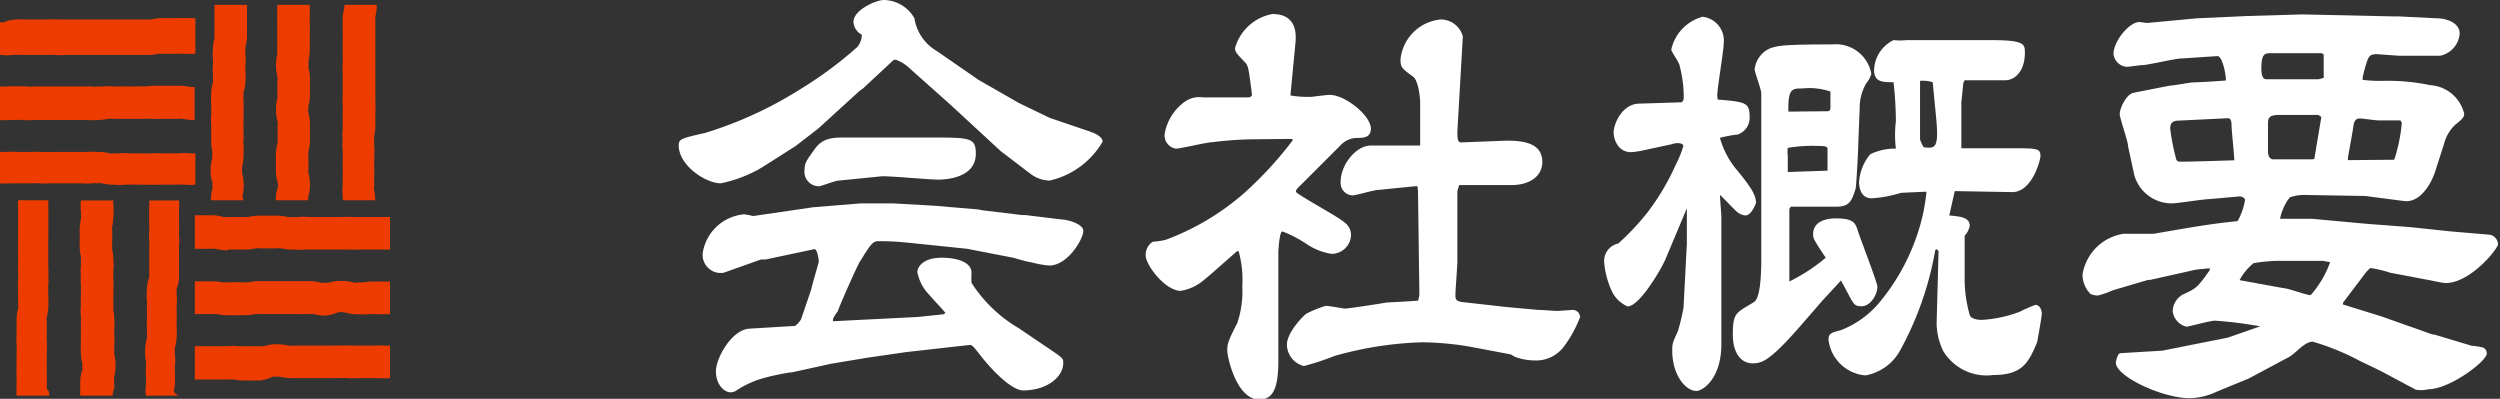
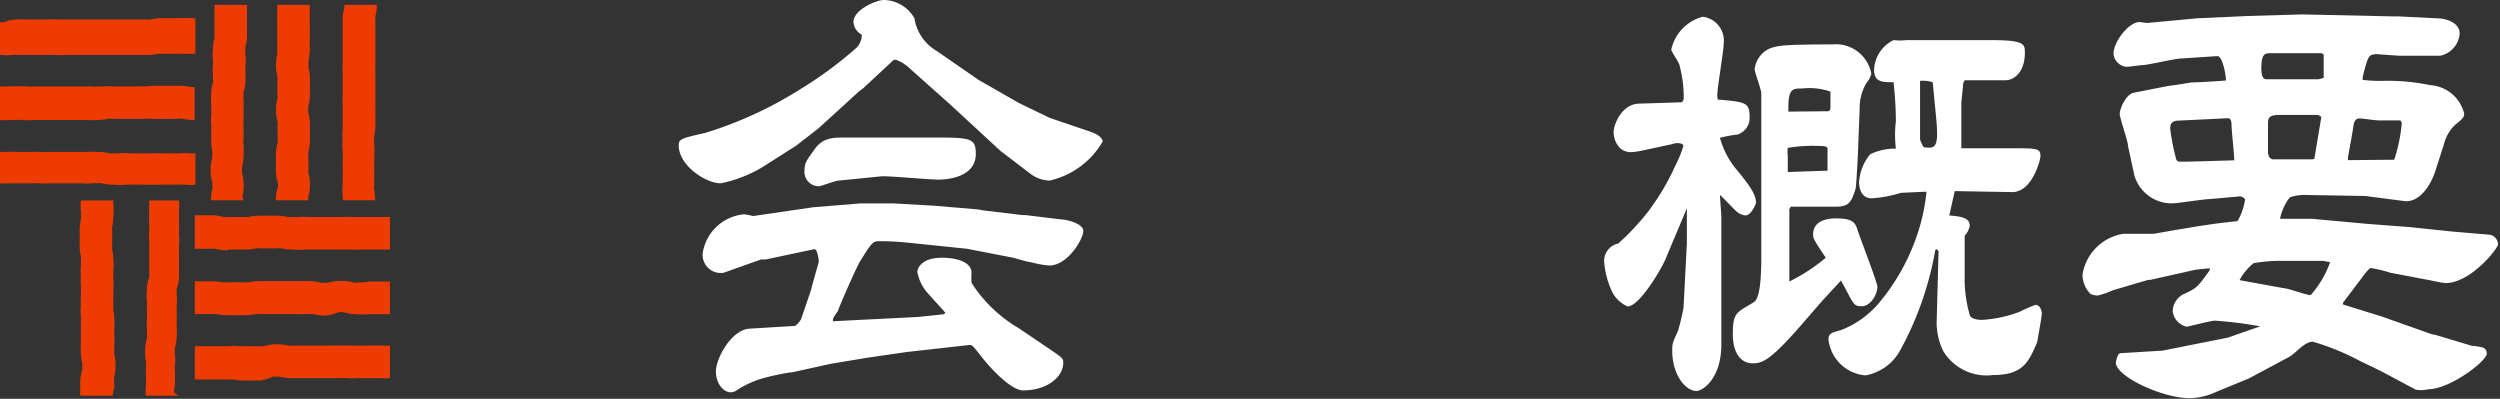
<svg xmlns="http://www.w3.org/2000/svg" viewBox="0 0 128.33 20.47">
  <rect x="0" y="0" width="128.33" height="20.47" fill="#333333" stroke="none" />
  <defs>
    <style>.cls-1{fill:#ee3c00;}.cls-2{fill:#fff;}</style>
  </defs>
  <title>company3</title>
  <g id="Layer_2" data-name="Layer 2">
    <g id="デザイン">
      <path class="cls-1" d="M12.5,10.28H10.83a2.12,2.12,0,0,1,.07-.58.53.53,0,0,0,0-.19.41.41,0,0,0,0-.16,1.82,1.82,0,0,1-.09-.61,2.11,2.11,0,0,1,.08-.6.47.47,0,0,0,0-.17.82.82,0,0,0,0-.24,2.67,2.67,0,0,1-.05-.53,2.83,2.83,0,0,0,0-.33c0-.11,0-.22,0-.44a2.7,2.7,0,0,1,0-.49,2.19,2.19,0,0,0,0-.29.94.94,0,0,0,0-.26,4.41,4.41,0,0,1,0-.51,1.85,1.85,0,0,1,.09-.62.39.39,0,0,0,0-.15,1.86,1.86,0,0,0,0-.26,2.63,2.63,0,0,1,0-.51,1.61,1.61,0,0,0,0-.26,2.63,2.63,0,0,1,0-.51,2.11,2.11,0,0,1,.08-.6.88.88,0,0,0,0-.17V1.42c0-.1,0-.2,0-.39s0-.31,0-.42,0-.18,0-.36h1.67c0,.21,0,.31,0,.42s0,.18,0,.36,0,.28,0,.37v.4a2.11,2.11,0,0,1-.08.6.44.44,0,0,0,0,.17,1.61,1.61,0,0,0,0,.26,2.63,2.63,0,0,1,0,.51,1.61,1.61,0,0,0,0,.26,4.18,4.18,0,0,1,0,.51,1.92,1.92,0,0,1-.1.63.34.34,0,0,0,0,.14,1.65,1.65,0,0,0,0,.27,4.36,4.36,0,0,1,0,.5,4.88,4.88,0,0,1,0,.49,1.85,1.85,0,0,0,0,.29c0,.16,0,.24,0,.33a4,4,0,0,1,0,.44.75.75,0,0,0,0,.23,3,3,0,0,1,0,.54,2.18,2.18,0,0,1-.07.6.43.43,0,0,0,0,.17.4.4,0,0,0,0,.15,2.27,2.27,0,0,1,.08.62,2.6,2.6,0,0,1-.06.57A.6.6,0,0,0,12.5,10.28Z" />
      <path class="cls-1" d="M19.26,10.28H17.59a1.57,1.57,0,0,0,0-.25,2.76,2.76,0,0,1,0-.52c0-.23,0-.34,0-.45a2.33,2.33,0,0,0,0-.32c0-.23,0-.36,0-.47a2.37,2.37,0,0,0,0-.3,1.47,1.47,0,0,0,0-.25,2.76,2.76,0,0,1,0-.52,2.83,2.83,0,0,1,0-.55.68.68,0,0,0,0-.22V5.65a2.63,2.63,0,0,0,0-.31,4.48,4.48,0,0,1,0-.46V4.52c0-.11,0-.21,0-.41a2.37,2.37,0,0,0,0-.3,3.72,3.72,0,0,1,0-.47,2.93,2.93,0,0,0,0-.34c0-.1,0-.22,0-.43s0-.32,0-.42a3.23,3.23,0,0,0,0-.35V1.42c0-.1,0-.2,0-.39a2,2,0,0,1,.08-.59.58.58,0,0,0,0-.19h1.67a2.14,2.14,0,0,1-.07.59.55.55,0,0,0,0,.19V1.8c0,.21,0,.31,0,.42s0,.17,0,.35,0,.26,0,.34,0,.22,0,.43a2,2,0,0,0,0,.3c0,.11,0,.24,0,.47s0,.28,0,.37v.4c0,.16,0,.23,0,.32a4.4,4.4,0,0,1,0,.45v.78a2.51,2.51,0,0,1-.06.54,1.3,1.3,0,0,0,0,.23,1.57,1.57,0,0,0,0,.25,2.76,2.76,0,0,1,0,.52,4.32,4.32,0,0,1,0,.46,2.63,2.63,0,0,0,0,.31,4.4,4.4,0,0,1,0,.45,2.73,2.73,0,0,0,0,.32.79.79,0,0,0,0,.24A3,3,0,0,1,19.26,10.28Z" />
      <path class="cls-1" d="M15.83,10.28H14.16a1.85,1.85,0,0,1,.09-.62.61.61,0,0,0,0-.31,2.19,2.19,0,0,1-.09-.61,3,3,0,0,0,0-.34c0-.1,0-.22,0-.43a2.15,2.15,0,0,1,.09-.62.39.39,0,0,0,0-.15c0-.2,0-.3,0-.4V6.43a.44.44,0,0,0,0-.17,2.13,2.13,0,0,1-.08-.61,2.15,2.15,0,0,1,.07-.59.52.52,0,0,0,0-.18V4.51c0-.1,0-.2,0-.4a.5.5,0,0,0,0-.18,2.2,2.2,0,0,1-.07-.59,2.5,2.5,0,0,1,.06-.56,1.15,1.15,0,0,0,0-.21,3,3,0,0,0,0-.35V1.8a2.5,2.5,0,0,0,0-.33c0-.1,0-.22,0-.44V.61a3.34,3.34,0,0,0,0-.36h1.67c0,.21,0,.31,0,.42V1a2.73,2.73,0,0,0,0,.32,4.09,4.09,0,0,1,0,.45v.35c0,.11,0,.21,0,.42a2.5,2.5,0,0,1-.06.56,1.15,1.15,0,0,0,0,.21.58.58,0,0,0,0,.19,2.11,2.11,0,0,1,.07.58c0,.19,0,.29,0,.38v.39a2.11,2.11,0,0,1-.08.6.47.47,0,0,0,0,.17.44.44,0,0,0,0,.17,2.13,2.13,0,0,1,.08.61v.4c0,.09,0,.18,0,.37a2.19,2.19,0,0,1-.08.61.41.41,0,0,0,0,.16c0,.17,0,.24,0,.33a4.17,4.17,0,0,1,0,.44.41.41,0,0,0,0,.16,2.19,2.19,0,0,1,.08.61,1.85,1.85,0,0,1-.09.62A.39.39,0,0,0,15.83,10.28Z" />
      <path class="cls-1" d="M13.37,19.53h-.83a2.83,2.83,0,0,1-.55-.05,1.85,1.85,0,0,0-.29,0H10V17.77H11.7a3,3,0,0,1,.54,0,1.24,1.24,0,0,0,.3,0h.83a.5.5,0,0,0,.18,0,2.08,2.08,0,0,1,.66-.1,2.65,2.65,0,0,1,.6.07.8.8,0,0,0,.23,0h2a4.79,4.79,0,0,1,.48,0,4.41,4.41,0,0,1,.51,0l.32,0h.84a4.81,4.81,0,0,1,.52,0l.31,0v1.67a3.1,3.1,0,0,1-.52,0l-.31,0h-.84a3,3,0,0,1-.51,0,2.45,2.45,0,0,0-.32,0,2.8,2.8,0,0,0-.36,0H15a2.32,2.32,0,0,1-.61-.07.69.69,0,0,0-.22,0,.58.58,0,0,0-.19,0A2.05,2.05,0,0,1,13.37,19.53Z" />
      <path class="cls-1" d="M11.7,12.85a2.49,2.49,0,0,1-.64-.08.6.6,0,0,0-.2,0H10V11.05h.83a2,2,0,0,1,.64.09.62.62,0,0,0,.2,0h.84l.24,0a2.2,2.2,0,0,1,.59-.07h.36l.48,0a2.34,2.34,0,0,1,.59.07,1.44,1.44,0,0,0,.24,0,2.11,2.11,0,0,0,.3,0,3,3,0,0,1,.54,0h1.67a4.64,4.64,0,0,1,.52,0l.31,0h1.67v1.67H18.38a4.64,4.64,0,0,1-.52,0l-.31,0H15.88l-.3,0a3,3,0,0,1-.54,0,2.46,2.46,0,0,1-.59-.06.78.78,0,0,0-.24,0l-.36,0h-.48a.78.78,0,0,0-.24,0,2.46,2.46,0,0,1-.59.06H11.7Z" />
      <path class="cls-1" d="M16.71,16.2a2.42,2.42,0,0,1-.63-.08.56.56,0,0,0-.2,0h-.37a4.55,4.55,0,0,1-.47,0h-.83c-.25,0-.39,0-.5,0l-.34,0a.78.78,0,0,0-.24,0,3.13,3.13,0,0,1-.59.06h-.37a4.55,4.55,0,0,1-.47,0,2.2,2.2,0,0,1-.57-.06l-.27,0H10V14.44h.83a3.13,3.13,0,0,1,.58.05.88.88,0,0,0,.26,0l.36,0h.48a.83.83,0,0,0,.24,0,2.93,2.93,0,0,1,.59-.06l.5,0,.34,0h1.67a2.42,2.42,0,0,1,.63.08.56.56,0,0,0,.2,0,.58.58,0,0,0,.19,0,2.05,2.05,0,0,1,.65-.09,2.49,2.49,0,0,1,.64.08.4.4,0,0,0,.19,0l.29,0a2.83,2.83,0,0,1,.55-.05h.83v1.68h-.83a1.12,1.12,0,0,0-.29,0,3.07,3.07,0,0,1-.55,0,2,2,0,0,1-.64-.09.91.91,0,0,0-.38,0A2,2,0,0,1,16.71,16.2Z" />
      <path class="cls-1" d="M7.52,2.82c-.25,0-.37,0-.49,0H6.32l-.47,0H3.34a3,3,0,0,1-.53,0,2.16,2.16,0,0,0-.31,0H1.19a2.93,2.93,0,0,0-.36,0,.58.58,0,0,0-.19,0A2,2,0,0,1,0,2.81V1.14a.6.6,0,0,0,.2,0A1.9,1.9,0,0,1,.83,1a4.79,4.79,0,0,1,.48,0H2.5a2.8,2.8,0,0,1,.53,0l.31,0H6.2l.48,0,.49,0h.35a.79.79,0,0,0,.23,0,2.23,2.23,0,0,1,.6-.07h.84a4.64,4.64,0,0,1,.52,0,2.33,2.33,0,0,0,.32,0V2.76a4.87,4.87,0,0,1-.53,0,2.16,2.16,0,0,0-.31,0H8.35l-.23,0A2.23,2.23,0,0,1,7.52,2.82Z" />
      <path class="cls-1" d="M5.85,9.48a2.26,2.26,0,0,1-.61-.07.79.79,0,0,0-.23,0,1.85,1.85,0,0,0-.29,0,3,3,0,0,1-.54,0H2.5a2.85,2.85,0,0,1-.52,0,2.16,2.16,0,0,0-.31,0H.83l-.3,0a2.8,2.8,0,0,1-.53,0V7.8l.3,0a3,3,0,0,1,.53,0h.84a4.81,4.81,0,0,1,.52,0,1.33,1.33,0,0,0,.31,0H4.18l.29,0a3,3,0,0,1,.54,0,2.32,2.32,0,0,1,.61.07.75.75,0,0,0,.23,0l.27,0a2.86,2.86,0,0,1,.56,0l.51,0a2.38,2.38,0,0,0,.33,0,2.11,2.11,0,0,0,.3,0,5,5,0,0,1,.53,0h.84a2.83,2.83,0,0,1,.55,0,2,2,0,0,0,.29,0V9.48a3.07,3.07,0,0,1-.55,0,1.12,1.12,0,0,0-.29,0H8.35l-.3,0a5,5,0,0,1-.53,0c-.26,0-.4,0-.51,0a2.38,2.38,0,0,0-.33,0l-.27,0A3,3,0,0,1,5.85,9.48Z" />
      <path class="cls-1" d="M5,6.16a2.89,2.89,0,0,1-.51,0H1.67a3.09,3.09,0,0,1-.57,0,.91.91,0,0,0-.27,0l-.29,0a3,3,0,0,1-.54,0V4.44a2,2,0,0,0,.29,0,3,3,0,0,1,.54,0,3,3,0,0,1,.57,0,1,1,0,0,0,.27,0H4.18l.51,0a1.38,1.38,0,0,0,.32,0l.29,0a3.07,3.07,0,0,1,.55,0h.36a4.55,4.55,0,0,1,.47,0H7a4.14,4.14,0,0,1,.49,0A2.76,2.76,0,0,1,8,4.4l.31,0h.84a2.85,2.85,0,0,1,.6.06.78.78,0,0,0,.24,0V6.16a2.85,2.85,0,0,1-.6-.06.78.78,0,0,0-.24,0H8.35a4.64,4.64,0,0,1-.52,0,1.33,1.33,0,0,0-.31,0H7.17c-.12,0-.24,0-.49,0H6.32l-.47,0a1.85,1.85,0,0,0-.29,0A3.16,3.16,0,0,1,5,6.16Z" />
      <path class="cls-1" d="M9.16,20.31H7.49a2.61,2.61,0,0,1,0-.56.65.65,0,0,0,0-.22,2.05,2.05,0,0,0,0-.31,4.48,4.48,0,0,1,0-.46.62.62,0,0,0,0-.21A2.5,2.5,0,0,1,7.45,18a2.21,2.21,0,0,1,.09-.62.4.4,0,0,0,0-.15,2.05,2.05,0,0,0,0-.31,4.48,4.48,0,0,1,0-.46,3.34,3.34,0,0,0,0-.36v-.41a1.47,1.47,0,0,0,0-.25,2.58,2.58,0,0,1,0-.53,1.66,1.66,0,0,1,.12-.66.23.23,0,0,0,0-.11v-.77c0-.17,0-.25,0-.34s0-.21,0-.43a1.65,1.65,0,0,0,0-.27,2.83,2.83,0,0,1,0-.5,2.07,2.07,0,0,0,0-.29,3.93,3.93,0,0,1,0-.48,4.36,4.36,0,0,1,0-.5,1.65,1.65,0,0,0,0-.27H9.19a4.36,4.36,0,0,1,0,.5,1.65,1.65,0,0,0,0,.27,2.07,2.07,0,0,0,0,.29,3.93,3.93,0,0,1,0,.48,1.94,1.94,0,0,0,0,.27,2.67,2.67,0,0,1,0,.5,2.93,2.93,0,0,0,0,.34c0,.1,0,.22,0,.43v.77a1.72,1.72,0,0,1-.12.67.18.18,0,0,0,0,.1,1.47,1.47,0,0,0,0,.25,2.58,2.58,0,0,1,0,.53,3.34,3.34,0,0,0,0,.36v.41a2.28,2.28,0,0,0,0,.31,4.32,4.32,0,0,1,0,.46,2.21,2.21,0,0,1-.09.62.33.33,0,0,0,0,.15.58.58,0,0,0,0,.21,2.61,2.61,0,0,1,0,.56,2.33,2.33,0,0,0,0,.32,4.24,4.24,0,0,1,0,.45,2.5,2.5,0,0,1-.06.56A.68.68,0,0,0,9.16,20.31Z" />
-       <path class="cls-1" d="M2.52,20.31H.85a4.48,4.48,0,0,1,0-.46c0-.09,0-.16,0-.32s0-.23,0-.31a4.48,4.48,0,0,1,0-.46c0-.18,0-.26,0-.35s0-.21,0-.42a1.06,1.06,0,0,0,0-.28,4.31,4.31,0,0,1,0-.49v-.77a2.19,2.19,0,0,1,.08-.61.41.41,0,0,0,0-.16,1.65,1.65,0,0,0,0-.27,4.41,4.41,0,0,1,0-.51,2.77,2.77,0,0,1,0-.49,2.1,2.1,0,0,0,0-.28,2.27,2.27,0,0,0,0-.29,4.09,4.09,0,0,1,0-.48,2.45,2.45,0,0,0,0-.3,3.72,3.72,0,0,1,0-.47,4.4,4.4,0,0,1,0-.45,2.73,2.73,0,0,0,0-.32c0-.21,0-.33,0-.43a2.93,2.93,0,0,0,0-.34,2.55,2.55,0,0,0,0-.31,4.48,4.48,0,0,1,0-.46H2.48c0,.16,0,.22,0,.31a4.48,4.48,0,0,1,0,.46c0,.21,0,.33,0,.43s0,.17,0,.34,0,.34,0,.45a2.33,2.33,0,0,0,0,.32,2.11,2.11,0,0,0,0,.3c0,.11,0,.24,0,.47a2.11,2.11,0,0,0,0,.3,3.72,3.72,0,0,1,0,.47,2.46,2.46,0,0,1,0,.49,2.1,2.1,0,0,0,0,.28,1,1,0,0,0,0,.27,4.41,4.41,0,0,1,0,.51,2.11,2.11,0,0,1-.08.6.47.47,0,0,0,0,.17v.77a1.91,1.91,0,0,0,0,.28,2.7,2.7,0,0,1,0,.49c0,.17,0,.26,0,.35s0,.21,0,.42a2.73,2.73,0,0,0,0,.32,4.24,4.24,0,0,1,0,.45,4.09,4.09,0,0,1,0,.45C2.53,20.07,2.52,20.14,2.52,20.31Z" />
      <path class="cls-1" d="M5.79,20.31H4.12a4,4,0,0,1,0-.44c0-.09,0-.17,0-.34A2.11,2.11,0,0,1,4.22,19a.58.58,0,0,0,0-.19.62.62,0,0,0,0-.2A2,2,0,0,1,4.15,18a4,4,0,0,1,0-.47c0-.08,0-.15,0-.3s0-.36,0-.47a2,2,0,0,0,0-.3,1.57,1.57,0,0,0,0-.25,2.54,2.54,0,0,1,0-.52,4.55,4.55,0,0,1,0-.47,2.05,2.05,0,0,0,0-.31,1.8,1.8,0,0,0,0-.28,4.14,4.14,0,0,1,0-.49,2.59,2.59,0,0,1,0-.5,1.76,1.76,0,0,0,0-.27.66.66,0,0,0,0-.21,2.43,2.43,0,0,1-.06-.56c0-.21,0-.32,0-.42a3.23,3.23,0,0,0,0-.35,2.5,2.5,0,0,1,.06-.56.68.68,0,0,0,0-.21.72.72,0,0,0,0-.23,2.79,2.79,0,0,1,0-.54H5.82a1.21,1.21,0,0,0,0,.23,2.79,2.79,0,0,1,0,.54,2.5,2.5,0,0,1-.06.56,1.25,1.25,0,0,0,0,.21c0,.21,0,.32,0,.42s0,.18,0,.35a.62.62,0,0,0,0,.21,2.5,2.5,0,0,1,.06.56,2.8,2.8,0,0,1,0,.51,1.61,1.61,0,0,0,0,.26,1.85,1.85,0,0,0,0,.29,4.09,4.09,0,0,1,0,.48c0,.23,0,.36,0,.47a2.05,2.05,0,0,0,0,.31,1.44,1.44,0,0,0,0,.24,2.58,2.58,0,0,1,.05.53,4.32,4.32,0,0,1,0,.46,2.16,2.16,0,0,0,0,.31,4.32,4.32,0,0,1,0,.46,2.28,2.28,0,0,0,0,.31.6.6,0,0,0,0,.2,2.53,2.53,0,0,1,.06.57,2.2,2.2,0,0,1-.07.59.5.5,0,0,0,0,.18,4,4,0,0,1,0,.44C5.8,20.06,5.79,20.14,5.79,20.31Z" />
    </g>
    <g id="レイヤー_9" data-name="レイヤー 9">
      <path class="cls-2" d="M50.23,4.1l2.06,1.18,1.59.77L56,6.77c.21.07.6.26.6.5a4.23,4.23,0,0,1-2.72,2,1.71,1.71,0,0,1-1-.36L51.36,7.75,48.74,5.33l-2-1.78A2.14,2.14,0,0,0,46,3.07c-.07,0-.1,0-.12,0L44.3,4.54l-.17.12L42,6.6l-1.15.89-1.73,1.1A6.81,6.81,0,0,1,37,9.41c-.77,0-2.16-.91-2.16-1.95,0-.33.14-.36,1.37-.64a20.22,20.22,0,0,0,4.87-2.24A20.24,20.24,0,0,0,44,2.42a1,1,0,0,0,.24-.64.78.78,0,0,1-.43-.68C43.85.48,45,0,45.36,0a1.84,1.84,0,0,1,1.58.94,2.36,2.36,0,0,0,1.15,1.68Zm-3.1,12.17,1.32-.14.08-.07c-.15-.19-.92-1-1.06-1.2a2.31,2.31,0,0,1-.38-.89c0-.29.33-.74,1.24-.74s1.54.28,1.54.76a4.19,4.19,0,0,0,0,.53,7.22,7.22,0,0,0,2.43,2.33l1.92,1.3c.33.24.36.28.36.48,0,.69-.79,1.41-2.07,1.41-.52,0-1.44-.86-2.13-1.73-.43-.55-.48-.62-.63-.6l-3.21.36-2,.29-1.87.31-2,.44c-.2,0-1.08.19-1.25.24a5,5,0,0,0-1.66.72.64.64,0,0,1-.24.07c-.36,0-.77-.41-.77-1.08s.8-2.14,1.73-2.19l2.33-.14a1.12,1.12,0,0,0,.31-.34l.53-1.56c0-.09.38-1.34.38-1.41s-.07-.65-.23-.63l-2.5.53-.24,0L37.15,14a.93.93,0,0,1-1.08-1,2.36,2.36,0,0,1,2.13-2,4.64,4.64,0,0,1,.46.09l3.07-.45,2.45-.2,1.66,0,2.11.12,2.26.19.26.05,2,.24h.17l1.8.22c.29,0,1.17.21,1.17.6s-.79,1.77-1.75,1.77a4.82,4.82,0,0,1-.93-.17c-.15,0-.77-.19-.92-.23l-2.37-.46-3-.31a14.7,14.7,0,0,0-1.52-.08c-.33,0-.4.12-1,1.08-.21.39-1,2.17-1.12,2.53a1.63,1.63,0,0,0-.24.38.54.54,0,0,0,0,.12Zm-4.08-7c-.16,0-.91.29-1,.29a.74.74,0,0,1-.75-.84c0-.36.1-.48.53-1.08s1-.58,1.63-.58c1.23,0,3.1,0,4.28,0,2.08,0,2.35,0,2.35.84,0,1.27-1.63,1.32-1.92,1.32-.48,0-2.5-.19-2.91-.17Z" />
-       <path class="cls-2" d="M64.41,7.15a17.85,17.85,0,0,0-2.18.15c-.29,0-1.61.33-1.87.33a.69.69,0,0,1-.58-.72,2.55,2.55,0,0,1,1.13-1.75A1.3,1.3,0,0,1,61.75,5l2.16,0c.26,0,.29,0,.36-.12-.17-1.34-.19-1.49-.34-1.66-.48-.5-.53-.55-.53-.76A2.44,2.44,0,0,1,65.32.72c1.33,0,1.2,1.18,1.18,1.46L66.24,4.9a5.31,5.31,0,0,0,1.1.07s.77-.1.91-.1c.82,0,2.12,1.08,2.12,1.73,0,.48-.41.48-.72.48a1.17,1.17,0,0,0-.84.38l-2,2c-.14.14-.29.26-.29.38s2.16,1.27,2.5,1.58a.79.79,0,0,1,.33.68,1,1,0,0,1-1,.93,3.09,3.09,0,0,1-1.27-.5,6.57,6.57,0,0,0-1.25-.65c-.16,0-.21,1-.21,1.08l0,2.95v2.6c0,1.51-.31,2-1,2C63.45,20.47,63,18.31,63,18s0-.43.51-1.41a5.11,5.11,0,0,0,.26-1.9,5.48,5.48,0,0,0-.19-1.8h-.07c-.32.26-1.61,1.44-1.9,1.63a2.45,2.45,0,0,1-1,.41c-.79,0-1.8-1.32-1.8-1.82a.8.8,0,0,1,.36-.7c.12,0,.62-.07.72-.12a12.92,12.92,0,0,0,4-2.4A19.32,19.32,0,0,0,66.36,7.2s0-.07-.1-.07Zm8.45,8-.07-5.24s0-.31-.05-.36l-2,.2c-.21,0-1.13.28-1.32.28a.64.64,0,0,1-.6-.72c0-.81.75-1.84,1.56-1.84l2.33,0,.19,0,0-.1,0-2.11c0-.17-.07-1.1-.36-1.32-.58-.43-.65-.48-.65-.89A2.29,2.29,0,0,1,73.94,1a1.17,1.17,0,0,1,1.15.87l-.28,4.87c0,.31,0,.57.19.57l2.33-.09c.88,0,1.84.12,1.84,1.1,0,.7-.62,1.18-1.58,1.18H74.9l-.09.31,0,3.58c0,.29-.1,1.49-.1,1.73s0,.36.48.4l2.14.24,1.65.15c.32,0,.68.05,1,.05l.72-.05a.38.38,0,0,1,.41.36,6.17,6.17,0,0,1-.84,1.53,1.77,1.77,0,0,1-1.52.7,2.87,2.87,0,0,1-1-.19,2.25,2.25,0,0,0-.21-.12l-1.9-.36A15.22,15.22,0,0,0,73,17.57a18.31,18.31,0,0,0-4.49.7,13.88,13.88,0,0,1-1.58.52,1.15,1.15,0,0,1-.87-1.1c0-.62.82-1.46,1-1.59a5.46,5.46,0,0,1,1-.4c.17,0,.89.14,1,.14s1.42-.19,2.11-.31c0,0,1.37-.07,1.63-.1Z" />
      <path class="cls-2" d="M88.17,5.11c1.42.12,1.64.15,1.64.87a.9.9,0,0,1-.63.93c-.14,0-.77.12-.89.17a4.33,4.33,0,0,0,.94,1.73c.55.69.91,1.15.91,1.61,0,0-.22.64-.55.64a.79.79,0,0,1-.43-.19c-.15-.12-.72-.74-.87-.86,0,.17.07,1,.07,1.1v2.12l0,4.44c0,1.82-1,2.4-1.27,2.4-.58,0-1.25-.84-1.25-2.07,0-.33,0-.38.29-1a10.78,10.78,0,0,0,.29-1.22l.17-3.27,0-1.82-1.1,2.62c-.22.52-1.34,2.42-1.94,2.42a1.6,1.6,0,0,1-.77-.7,4.32,4.32,0,0,1-.43-1.53.91.91,0,0,1,.72-1,13,13,0,0,0,1.51-1.61A12.29,12.29,0,0,0,86,8.5a6,6,0,0,0,.41-1c0-.12-.17-.15-.24-.15a.76.76,0,0,0-.34.05l-1.58.34a3.6,3.6,0,0,1-.53.07c-.72,0-.89-.75-.89-1,0-.46.44-1.47,1.3-1.49l2.21-.07c.09-.15.09-.15.09-.22a6.38,6.38,0,0,0-.21-1.65c0-.15-.43-.72-.43-.84A2.25,2.25,0,0,1,87.4.86a1.23,1.23,0,0,1,1.08,1.37c0,.41-.33,2.26-.33,2.69Zm5.38,10.32-1.13,1.3c-1.61,1.85-2,1.92-2.47,1.92s-1-.38-1-1.49.17-1.1,1.05-1.63c.15-.1.44-.29.41-2.69l0-5.23c0-.12,0-2.81,0-2.81,0-.22-.34-1.08-.34-1.25a1.33,1.33,0,0,1,.82-1.08c.39-.12.58-.19,3.17-.19a1.85,1.85,0,0,1,2,1.51,1.21,1.21,0,0,1-.26.48,2.54,2.54,0,0,0-.34,1.3l-.07,1.8c0,.26-.1,2.21-.14,2.33-.2.6-.29.91-1,.91l-2.33,0-.07.12v3.72a9.17,9.17,0,0,0,1.87-1.22c-.6-.89-.65-1-.65-1.2,0-.82,1-.82,1.18-.82.93,0,1,.27,1.12.65s1,2.64,1,2.86c0,.41-.36,1-.81,1s-.39-.12-1.06-1.32Zm.26-9.72c.1,0,.15-.07.15-.17s0-.72,0-.84a3.32,3.32,0,0,0-1.42-.16c-.52,0-.74,0-.74,1,0,.12,0,.12,0,.19Zm0,3.05,0,0c0-.19,0-1,0-1.13s-.24-.14-.48-.14a7.77,7.77,0,0,0-1.56.1,1.75,1.75,0,0,0,0,.43c0,.12,0,.77,0,.81Zm4.4-6.7,4,0c1.73,0,1.73.21,1.73.65,0,1-.56,1.41-1,1.41l-2.09,0-.07.14-.1,1V7.61l2.5,0c1.39,0,1.56,0,1.56.4,0,.22-.44,1.88-1.47,1.85l-2.93-.05-.28,1.25c.57.05,1.05.1,1.05.53a1,1,0,0,1-.26.51l0,2.16a6.64,6.64,0,0,0,.27,1.94c.12.22.55.22.62.22a6.53,6.53,0,0,0,1.92-.41,7.92,7.92,0,0,1,.82-.36c.24,0,.33.29.33.45s-.24,1.47-.24,1.47c-.43,1-.72,1.68-2.25,1.68a2.6,2.6,0,0,1-2.57-1.23,3.39,3.39,0,0,1-.34-1.39l.1-3.74-.1-.1-.07.05A16.53,16.53,0,0,1,97.53,18a2.54,2.54,0,0,1-1.77,1.27,2.08,2.08,0,0,1-1.9-1.84c0-.32.17-.36.63-.48a4.88,4.88,0,0,0,1.94-1.37,10.84,10.84,0,0,0,2-3.58,9.69,9.69,0,0,0,.46-2.16c-1.11.05-1.23.05-1.35.07a6.35,6.35,0,0,1-1.46.27c-.6,0-.65-.63-.65-.84A2.49,2.49,0,0,1,96,7.92a2.87,2.87,0,0,1,1.32-.29,5.77,5.77,0,0,1,0-1.41,19.46,19.46,0,0,0-.12-2c-.56,0-1,0-1-.63a1.77,1.77,0,0,1,1-1.53,3.24,3.24,0,0,0,.67,0Zm1,2.16a1.72,1.72,0,0,0-.65-.07l0,3a1.51,1.51,0,0,0,.19.41c.58.07.77.05.65-1.37Z" />
      <path class="cls-2" d="M112.77.94l2.64-.12,2.76-.08,4.59.1.33,0,2,.1c.48,0,1.17.22,1.17.79a1.26,1.26,0,0,1-1,1.13l-2.13,0L122,2.78c-.33,0-.38.1-.48.32a7.19,7.19,0,0,0-.24.88c0,.05,0,.1,0,.12a7.32,7.32,0,0,0,1.08.05,10.48,10.48,0,0,1,2.38.22,1.92,1.92,0,0,1,1.75,1.46c0,.12,0,.22-.43.55a2,2,0,0,0-.6,1L125,8.81c-.22.67-.79,1.61-1.59,1.51l-2-.26-3-.05a2.28,2.28,0,0,0-.87.12,2.63,2.63,0,0,0-.5,1.1l1.63,0,2.83.26,2.23.17,2.09.22,2,.17a.53.53,0,0,1,.41.48c0,.24-1.42,2-2.69,2-.15,0-.67-.12-.84-.15l-2-.38a6.61,6.61,0,0,0-1-.24c-.1,0-.41.43-.43.46l-1,1.32v.09l0,0,2,.62,2.59.92.08,0,1.94.58a3.52,3.52,0,0,1,.58.09.32.32,0,0,1,.19.31c0,.39-1.9,1.83-3,1.83A1.5,1.5,0,0,1,124,20l-1.61-.86c-.22-.12-.89-.44-1.23-.6a12.45,12.45,0,0,0-2.44-1c-.44,0-.87.6-1.23.79l-1.87,1-.19.1-1.63.67a3.42,3.42,0,0,1-1.4.34c-1.39,0-3.79-1.11-3.79-1.83a1.42,1.42,0,0,1,.14-.43l.08-.05L111,18l3.36-.67,1.66-.58v0a21.44,21.44,0,0,0-2.33-.29c-.21,0-1.37.31-1.44.31a.92.92,0,0,1-.72-.79,1,1,0,0,1,.65-.92c.6-.28.67-.38,1.25-1.19v-.1l-.7.07-2.37.53-.1,0-1.8.53a4.71,4.71,0,0,1-.77.27,1,1,0,0,1-.38-.08,1.42,1.42,0,0,1-.41-1A2.52,2.52,0,0,1,109,12c.17,0,1.42,0,1.56,0,2.74-.48,3.17-.53,4.3-.65a3.25,3.25,0,0,0,.38-1.08c0-.14-.22-.19-.26-.19l-1.56.14c-.29,0-1.66.22-1.92.22A2,2,0,0,1,109.56,9l-.32-1.48c0-.27-.43-1.44-.43-1.68s.31-1,.72-1.08l1.83-.36c.14,0,1-.15,1.17-.17.29,0,1.47-.07,1.73-.1,0-.36-.19-1.25-.43-1.25L112,3c-.34,0-1.75.34-2,.34-.12,0-.72.09-.84.09a.74.74,0,0,1-.67-.67c0-.62.79-1.63,1.34-1.63l.38.05Zm-.91,5.25c-.36,0-.46.15-.46.41a10.92,10.92,0,0,0,.32,1.61.22.22,0,0,0,.19.09c.79,0,2.59-.07,2.78-.07,0-.29-.14-1.53-.14-1.8s-.07-.38-.22-.36Zm5.35,8.6c.22,0,1.18.36,1.4.36a5.16,5.16,0,0,0,1-1.69l-.36-.07h-2.08a7.76,7.76,0,0,0-1.49.12,2.87,2.87,0,0,0-.72.87ZM119.28,4l0-1.2-.1-.07-2.59,0c-.31,0-.51,0-.51.77,0,.33.05.57.27.57l2.66,0Zm-.48,4.15L119.16,6,119,5.9l-2,0c-.55,0-.58.17-.58.48,0,.07,0,1.18,0,1.39s.07.41.29.41c1.27,0,1.63,0,2,0Zm4.1.05a8.23,8.23,0,0,0,.39-1.9s-.05-.09-.08-.12c-.48,0-.76,0-1.12,0-.15,0-.84-.1-.94-.1s-.29,0-.34.36-.19,1.11-.28,1.61a.51.51,0,0,0,0,.17Z" />
    </g>
  </g>
</svg>